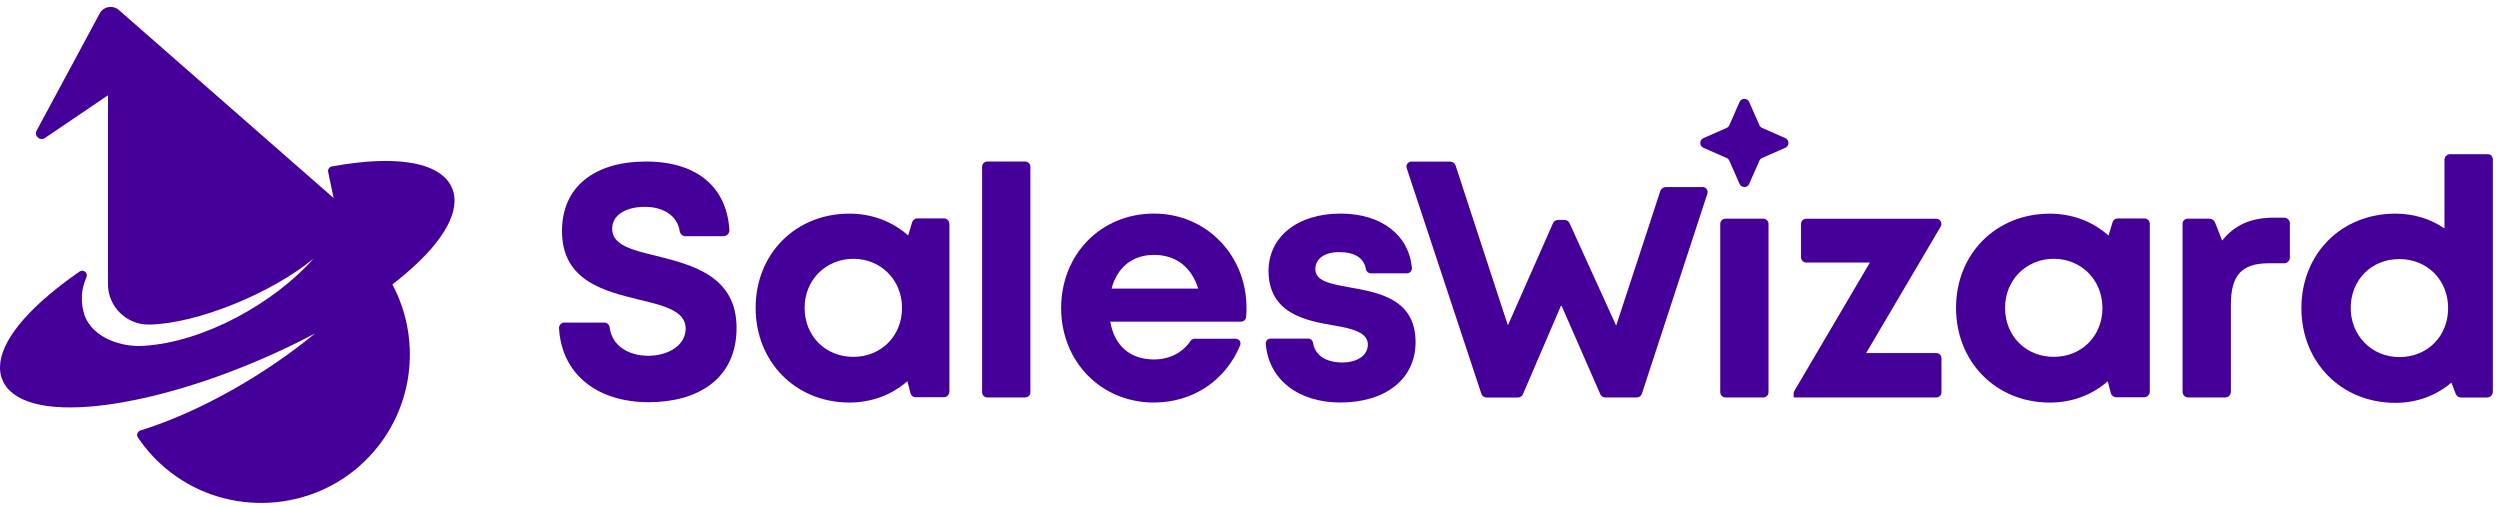
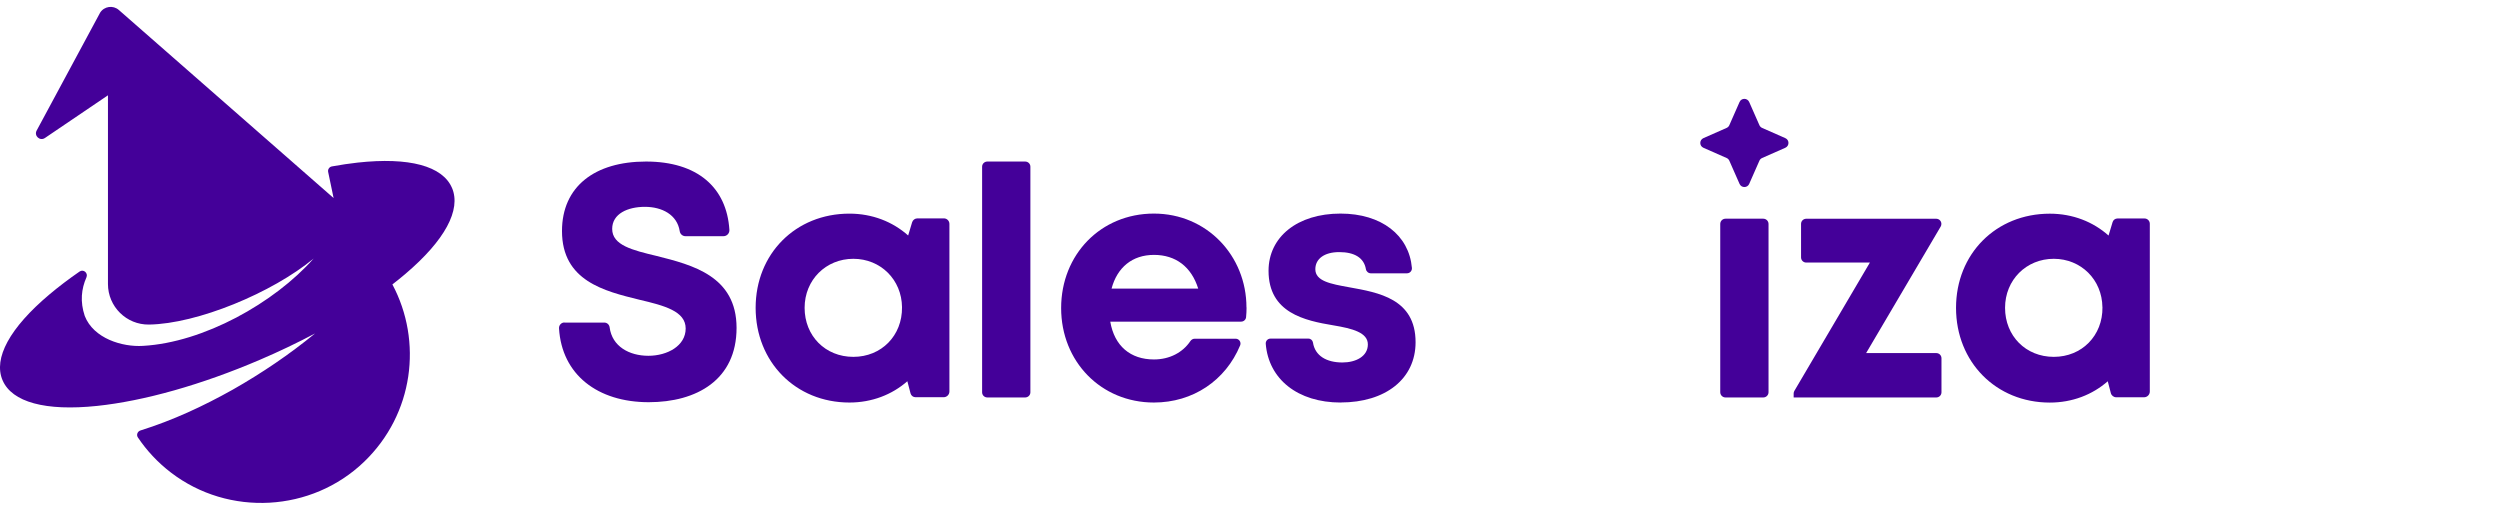
<svg xmlns="http://www.w3.org/2000/svg" width="252" height="51" viewBox="0 0 252 51" fill="none">
  <g clip-path="url(#clip0_1328_2050)">
    <path d="M174.044 12.893L171.704 13.924C171.282 14.112 171.282 14.712 171.704 14.895L174.044 15.927C174.166 15.978 174.26 16.076 174.316 16.198L175.347 18.538C175.535 18.96 176.135 18.96 176.318 18.538L177.349 16.198C177.401 16.076 177.499 15.983 177.621 15.927L179.961 14.895C180.383 14.707 180.383 14.107 179.961 13.924L177.621 12.893C177.499 12.841 177.406 12.743 177.349 12.621L176.318 10.281C176.13 9.859 175.53 9.859 175.347 10.281L174.316 12.621C174.264 12.743 174.166 12.837 174.044 12.893Z" fill="#440099" />
    <path d="M95.701 22.575V39.459C95.701 39.782 95.438 40.04 95.119 40.04H92.282C92.048 40.04 91.842 39.881 91.781 39.651L91.462 38.428C89.915 39.782 87.894 40.575 85.62 40.575C80.2 40.575 76.168 36.482 76.168 31.029C76.168 25.576 80.2 21.534 85.62 21.534C87.931 21.534 89.985 22.35 91.542 23.738L91.94 22.411C92.01 22.177 92.226 22.012 92.475 22.012H95.142C95.452 22.012 95.701 22.261 95.701 22.57V22.575ZM90.923 30.958C90.89 28.197 88.775 26.087 86.018 26.087C83.261 26.087 81.105 28.201 81.105 31.029C81.105 33.856 83.186 35.971 86.018 35.971C88.85 35.971 90.96 33.828 90.923 30.963V30.958Z" fill="#440099" />
    <path d="M99.526 16.283H103.334C103.629 16.283 103.863 16.512 103.863 16.799V39.548C103.863 39.834 103.624 40.064 103.334 40.064H99.526C99.231 40.064 98.997 39.834 98.997 39.548V16.799C98.997 16.512 99.236 16.283 99.526 16.283Z" fill="#440099" />
    <path d="M125.652 30.991C125.652 31.319 125.638 31.643 125.605 31.971C125.582 32.229 125.361 32.421 125.103 32.421H111.914C112.336 34.883 113.954 36.233 116.317 36.233C117.902 36.233 119.219 35.53 119.988 34.386C120.086 34.24 120.246 34.142 120.424 34.142H124.555C124.902 34.142 125.141 34.498 125.005 34.817C123.537 38.352 120.251 40.575 116.312 40.575C110.99 40.575 106.963 36.453 106.963 31.052C106.963 25.651 110.962 21.529 116.312 21.529C121.662 21.529 125.643 25.796 125.643 30.986L125.652 30.991ZM112.045 29.092H120.78C120.091 26.889 118.511 25.693 116.321 25.693C114.132 25.693 112.613 26.959 112.045 29.092Z" fill="#440099" />
    <path d="M173.931 22.045H177.738C178.034 22.045 178.268 22.285 178.268 22.575V39.534C178.268 39.83 178.029 40.064 177.738 40.064H173.931C173.636 40.064 173.401 39.825 173.401 39.534V22.575C173.401 22.28 173.64 22.045 173.931 22.045Z" fill="#440099" />
    <path d="M135.137 40.575C130.823 40.575 127.874 38.226 127.588 34.658C127.565 34.376 127.78 34.132 128.062 34.132H131.888C132.117 34.132 132.31 34.301 132.347 34.526C132.553 35.867 133.716 36.538 135.315 36.538C136.67 36.538 137.88 35.923 137.88 34.718C137.88 33.514 136.318 33.115 134.41 32.796C131.531 32.318 127.869 31.544 127.869 27.296C127.869 23.888 130.772 21.529 135.123 21.529C139.249 21.529 142.029 23.705 142.32 27.001C142.348 27.296 142.118 27.55 141.823 27.55H138.18C137.936 27.55 137.725 27.371 137.683 27.128C137.486 25.979 136.52 25.412 134.996 25.412C133.472 25.412 132.586 26.105 132.586 27.137C132.586 28.337 134.124 28.619 135.995 28.956C138.935 29.486 142.69 30.105 142.69 34.498C142.69 38.174 139.685 40.57 135.132 40.57L135.137 40.575Z" fill="#440099" />
    <path d="M195.701 36.106V39.543C195.701 39.834 195.466 40.064 195.18 40.064H180.8V39.665C180.8 39.571 180.824 39.482 180.871 39.403L188.485 26.466H182.066C181.776 26.466 181.546 26.232 181.546 25.946V22.57C181.546 22.279 181.78 22.05 182.066 22.05H195.171C195.462 22.05 195.692 22.284 195.692 22.57C195.692 22.664 195.668 22.753 195.621 22.837L188.105 35.591H195.18C195.471 35.591 195.701 35.825 195.701 36.111V36.106Z" fill="#440099" />
    <path d="M216.701 22.552V39.464C216.701 39.783 216.443 40.045 216.12 40.045H213.316C213.058 40.045 212.838 39.872 212.772 39.623L212.462 38.432C210.915 39.787 208.894 40.58 206.62 40.58C201.2 40.58 197.168 36.487 197.168 31.034C197.168 25.581 201.2 21.539 206.62 21.539C208.932 21.539 210.985 22.355 212.542 23.743L212.95 22.388C213.016 22.167 213.217 22.022 213.447 22.022H216.166C216.462 22.022 216.701 22.261 216.701 22.556V22.552ZM211.923 30.959C211.89 28.197 209.776 26.087 207.019 26.087C204.262 26.087 202.11 28.202 202.11 31.029C202.11 33.856 204.192 35.971 207.024 35.971C209.856 35.971 211.965 33.828 211.928 30.963L211.923 30.959Z" fill="#440099" />
-     <path d="M230.819 22.533V25.965C230.819 26.279 230.561 26.537 230.247 26.537H228.704C225.957 26.537 224.873 27.751 224.873 30.7V39.487C224.873 39.806 224.616 40.064 224.297 40.064H220.574C220.255 40.064 220.002 39.806 220.002 39.492V22.551C220.002 22.27 220.227 22.045 220.508 22.045H222.712C222.961 22.045 223.186 22.2 223.279 22.43L223.992 24.249C225.277 22.655 226.904 21.942 229.22 21.942H230.233C230.561 21.942 230.823 22.204 230.823 22.533H230.819Z" fill="#440099" />
-     <path d="M251.28 16.053V39.478C251.28 39.806 251.017 40.068 250.689 40.068H248.068C247.834 40.068 247.623 39.923 247.538 39.707L247.102 38.568C245.588 39.857 243.642 40.608 241.457 40.608C235.99 40.608 231.981 36.514 231.981 31.057C231.981 25.599 235.99 21.534 241.457 21.534C243.319 21.534 245.007 22.073 246.404 23.025V16.105C246.404 15.795 246.657 15.542 246.966 15.542H250.774C251.05 15.542 251.275 15.767 251.275 16.044L251.28 16.053ZM246.77 31.057C246.77 28.234 244.688 26.12 241.856 26.115C239.024 26.11 236.984 28.225 236.951 30.986C236.919 33.748 239.005 35.994 241.856 35.994C244.707 35.994 246.77 33.875 246.77 31.057Z" fill="#440099" />
    <path d="M56.892 32.515H60.915C61.187 32.515 61.412 32.717 61.45 32.989C61.694 34.925 63.438 35.863 65.356 35.863C67.273 35.863 69.116 34.859 69.116 33.115C69.116 31.371 66.987 30.808 64.451 30.213C60.929 29.345 56.649 28.323 56.649 23.288C56.649 18.805 59.95 16.283 65.121 16.283C70.293 16.283 73.251 18.89 73.523 23.166C73.547 23.513 73.275 23.808 72.928 23.808H69.093C68.802 23.808 68.558 23.592 68.516 23.302C68.258 21.637 66.729 20.849 65.004 20.849C63.279 20.849 61.708 21.543 61.708 23.072C61.708 24.718 63.738 25.215 66.209 25.805C69.772 26.706 74.245 27.817 74.245 33.049C74.245 38.282 70.227 40.542 65.388 40.542C60.24 40.542 56.63 37.766 56.349 33.101C56.33 32.782 56.578 32.505 56.897 32.505L56.892 32.515Z" fill="#440099" />
-     <path d="M171.625 18.857H167.92C167.663 18.857 167.433 19.021 167.353 19.269L165.121 26.091L162.908 32.824L158.206 22.486C158.116 22.294 157.929 22.172 157.718 22.172H157.038C156.827 22.172 156.635 22.298 156.546 22.49L151.998 32.787L151.28 30.621L146.723 16.681C146.648 16.447 146.432 16.292 146.184 16.292H142.269C141.926 16.292 141.687 16.625 141.795 16.948L143.483 22.05L149.325 39.703C149.396 39.923 149.602 40.068 149.832 40.068H153.015C153.231 40.068 153.423 39.942 153.507 39.745L157.376 30.747L161.314 39.745C161.399 39.942 161.591 40.064 161.806 40.064H164.99C165.22 40.064 165.426 39.913 165.501 39.693L172.103 19.518C172.211 19.19 171.967 18.852 171.62 18.852L171.625 18.857Z" fill="#440099" />
    <path d="M45.56 18.941C44.612 16.728 41.232 15.823 36.046 16.39C35.216 16.479 34.349 16.615 33.453 16.775C33.196 16.822 33.022 17.075 33.078 17.333L33.627 19.963L11.979 1.007C11.403 0.5 10.507 0.627 10.094 1.274L3.694 13.16C3.408 13.694 4.027 14.252 4.529 13.91L10.882 9.606V28.628C10.882 30.906 12.743 32.749 15.022 32.716C19.875 32.646 27.442 29.519 31.616 26.058C27.644 30.541 20.517 34.521 14.413 34.864C12.34 34.995 9.433 34.127 8.543 31.849C8.06 30.409 8.2 29.12 8.711 27.962C8.908 27.521 8.416 27.099 8.022 27.371C6.916 28.135 5.898 28.909 4.979 29.683C0.989 33.044 -0.689 36.115 0.258 38.329C1.205 40.542 4.585 41.461 9.78 40.917C14.521 40.42 20.344 38.774 26.177 36.275C28.118 35.445 29.988 34.55 31.756 33.612C29.196 35.712 26.411 37.602 23.462 39.276C20.494 40.94 17.432 42.365 14.155 43.392C13.86 43.486 13.723 43.833 13.897 44.091C14.778 45.404 15.885 46.604 17.226 47.631C23.054 52.099 31.419 51.635 36.707 46.543C41.71 41.728 42.606 34.395 39.553 28.67C40.008 28.318 40.444 27.967 40.857 27.615C44.837 24.234 46.507 21.149 45.56 18.936V18.941Z" fill="#440099" />
  </g>
  <defs>
    <clipPath id="clip0_1328_2050">
      <rect width="251.28" height="50" fill="white" transform="translate(0 0.693)" />
    </clipPath>
  </defs>
</svg>